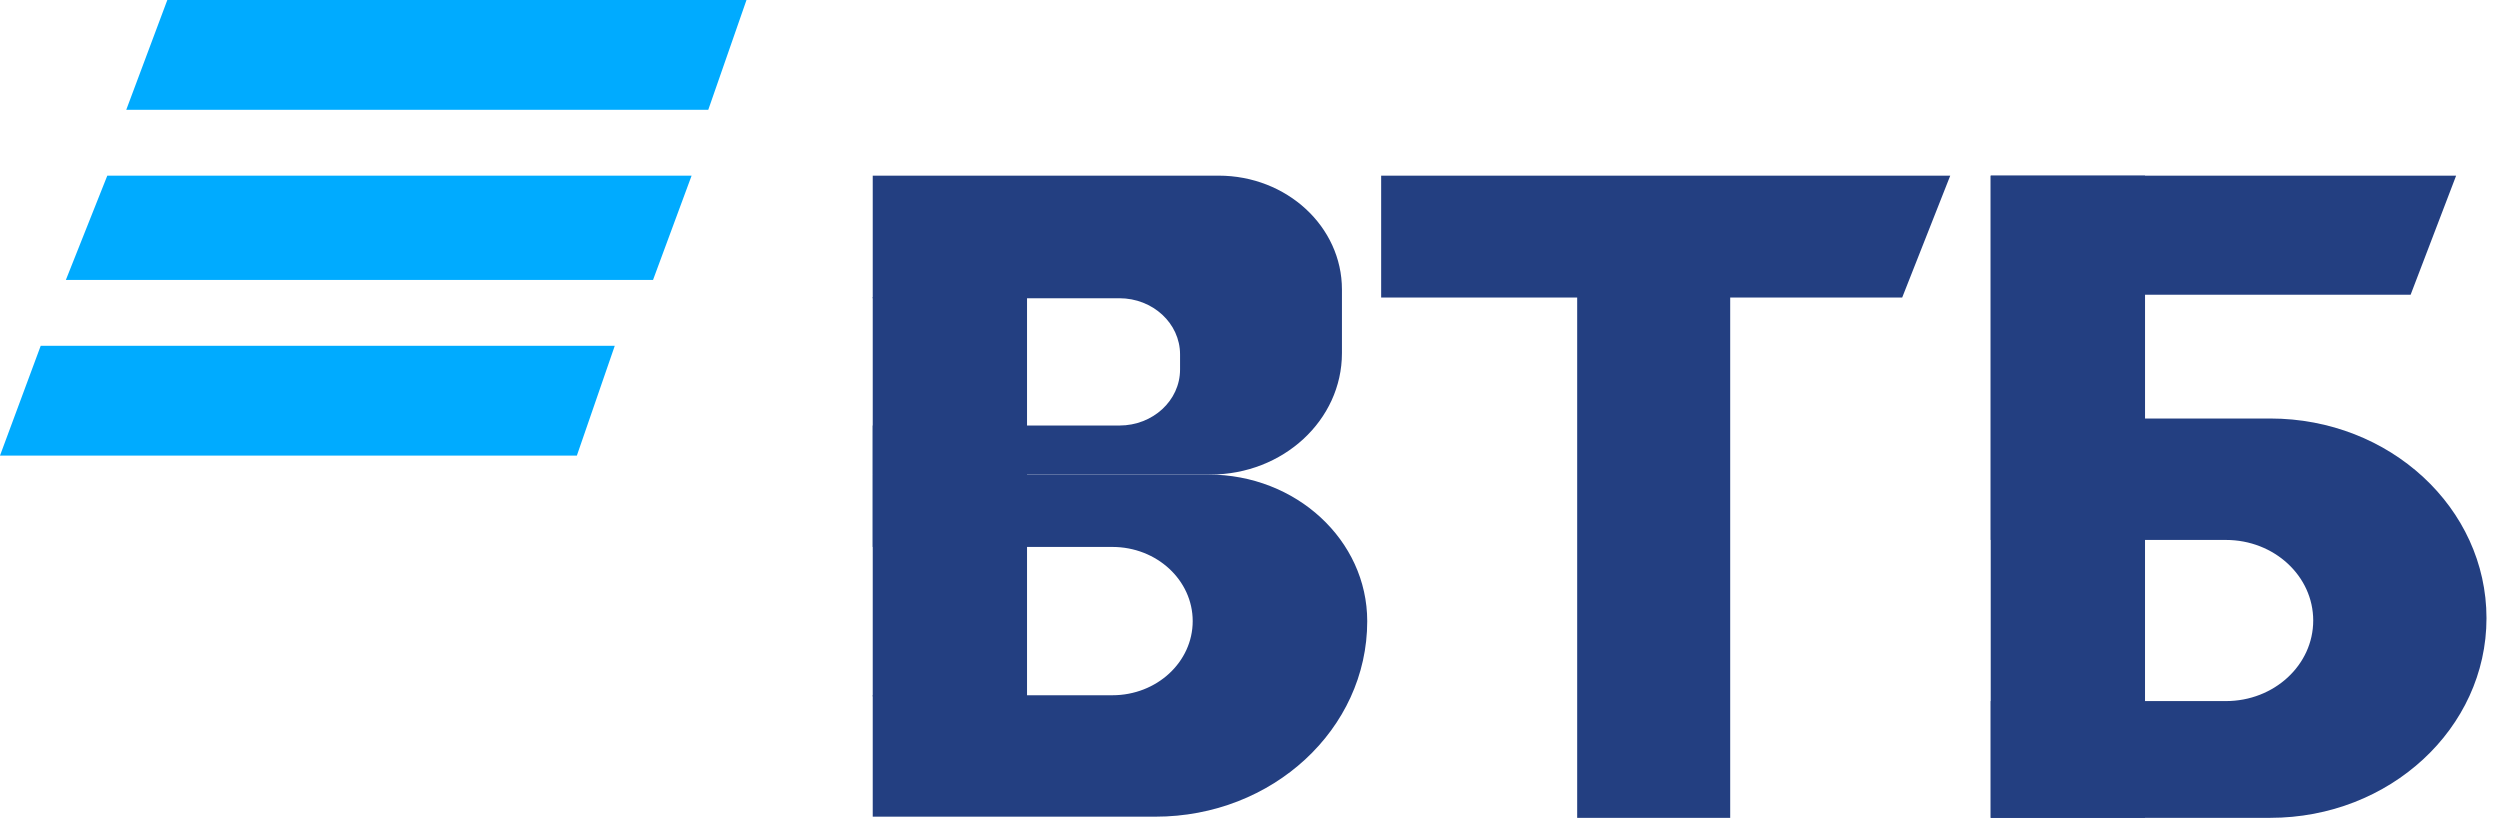
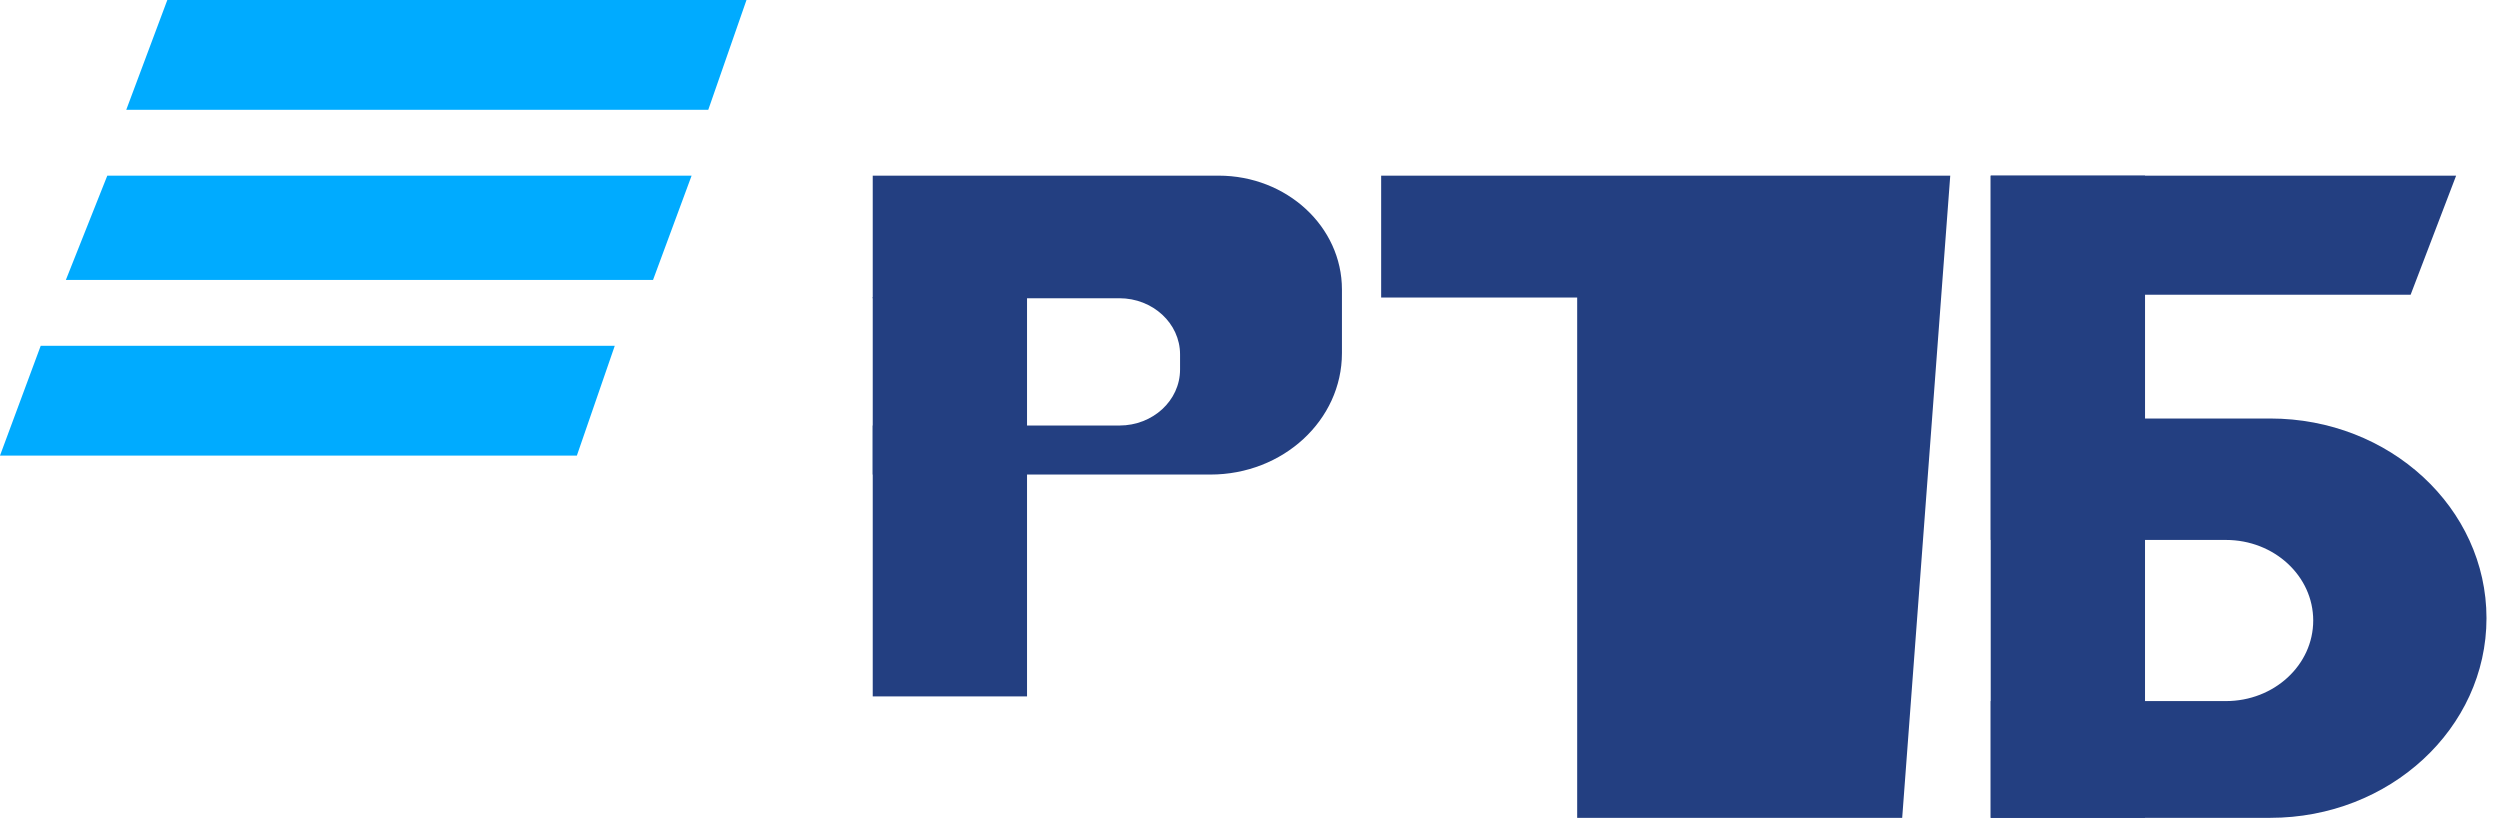
<svg xmlns="http://www.w3.org/2000/svg" width="139" height="46" viewBox="0 0 139 46" fill="none">
  <path d="M9.303 0H41.505L39.38 6.104H7.02L9.303 0Z" fill="#00ABFF" />
  <path d="M5.966 9.766H38.453L36.309 15.564H3.662L5.966 9.766Z" fill="#00ABFF" />
  <path d="M2.263 19.227H34.181L32.074 25.33H0L2.263 19.227Z" fill="#00ABFF" />
  <path d="M136.561 9.766H110.684V30.021H123.763C126.443 30.021 128.615 32.026 128.615 34.501C128.615 36.974 126.443 38.98 123.763 38.98H110.684V45.472H126.224C132.865 45.472 138.249 40.502 138.249 34.371C138.249 28.239 132.865 23.269 126.224 23.269H119.263V16.388H134.03L136.561 9.766Z" fill="#233F81" />
-   <path d="M64.245 45.407H48.524V38.656H61.849C64.315 38.656 66.314 36.81 66.314 34.533C66.314 32.256 64.315 30.41 61.849 30.41H48.524V26.385H67.189C72.065 26.385 76.018 30.035 76.018 34.538C76.018 40.541 70.747 45.407 64.245 45.407Z" fill="#233F81" />
  <path d="M74.612 19.634V16.097C74.612 12.6 71.542 9.766 67.754 9.766H48.524V16.582H62.236C64.1 16.582 65.611 17.982 65.611 19.703V20.546C65.611 22.267 64.104 23.659 62.24 23.659H48.524V26.385H67.299C71.338 26.385 74.612 23.363 74.612 19.634Z" fill="#233F81" />
  <path d="M48.524 16.517H57.103V38.72H48.524V16.517Z" fill="#233F81" />
-   <path d="M108.434 9.766H76.792V16.542H87.691V45.472H96.199V16.542H105.762L108.434 9.766Z" fill="#233F81" />
+   <path d="M108.434 9.766H76.792V16.542H87.691V45.472H96.199H105.762L108.434 9.766Z" fill="#233F81" />
  <path d="M110.684 9.766H119.263V45.472H110.684V9.766Z" fill="#233F81" />
</svg>